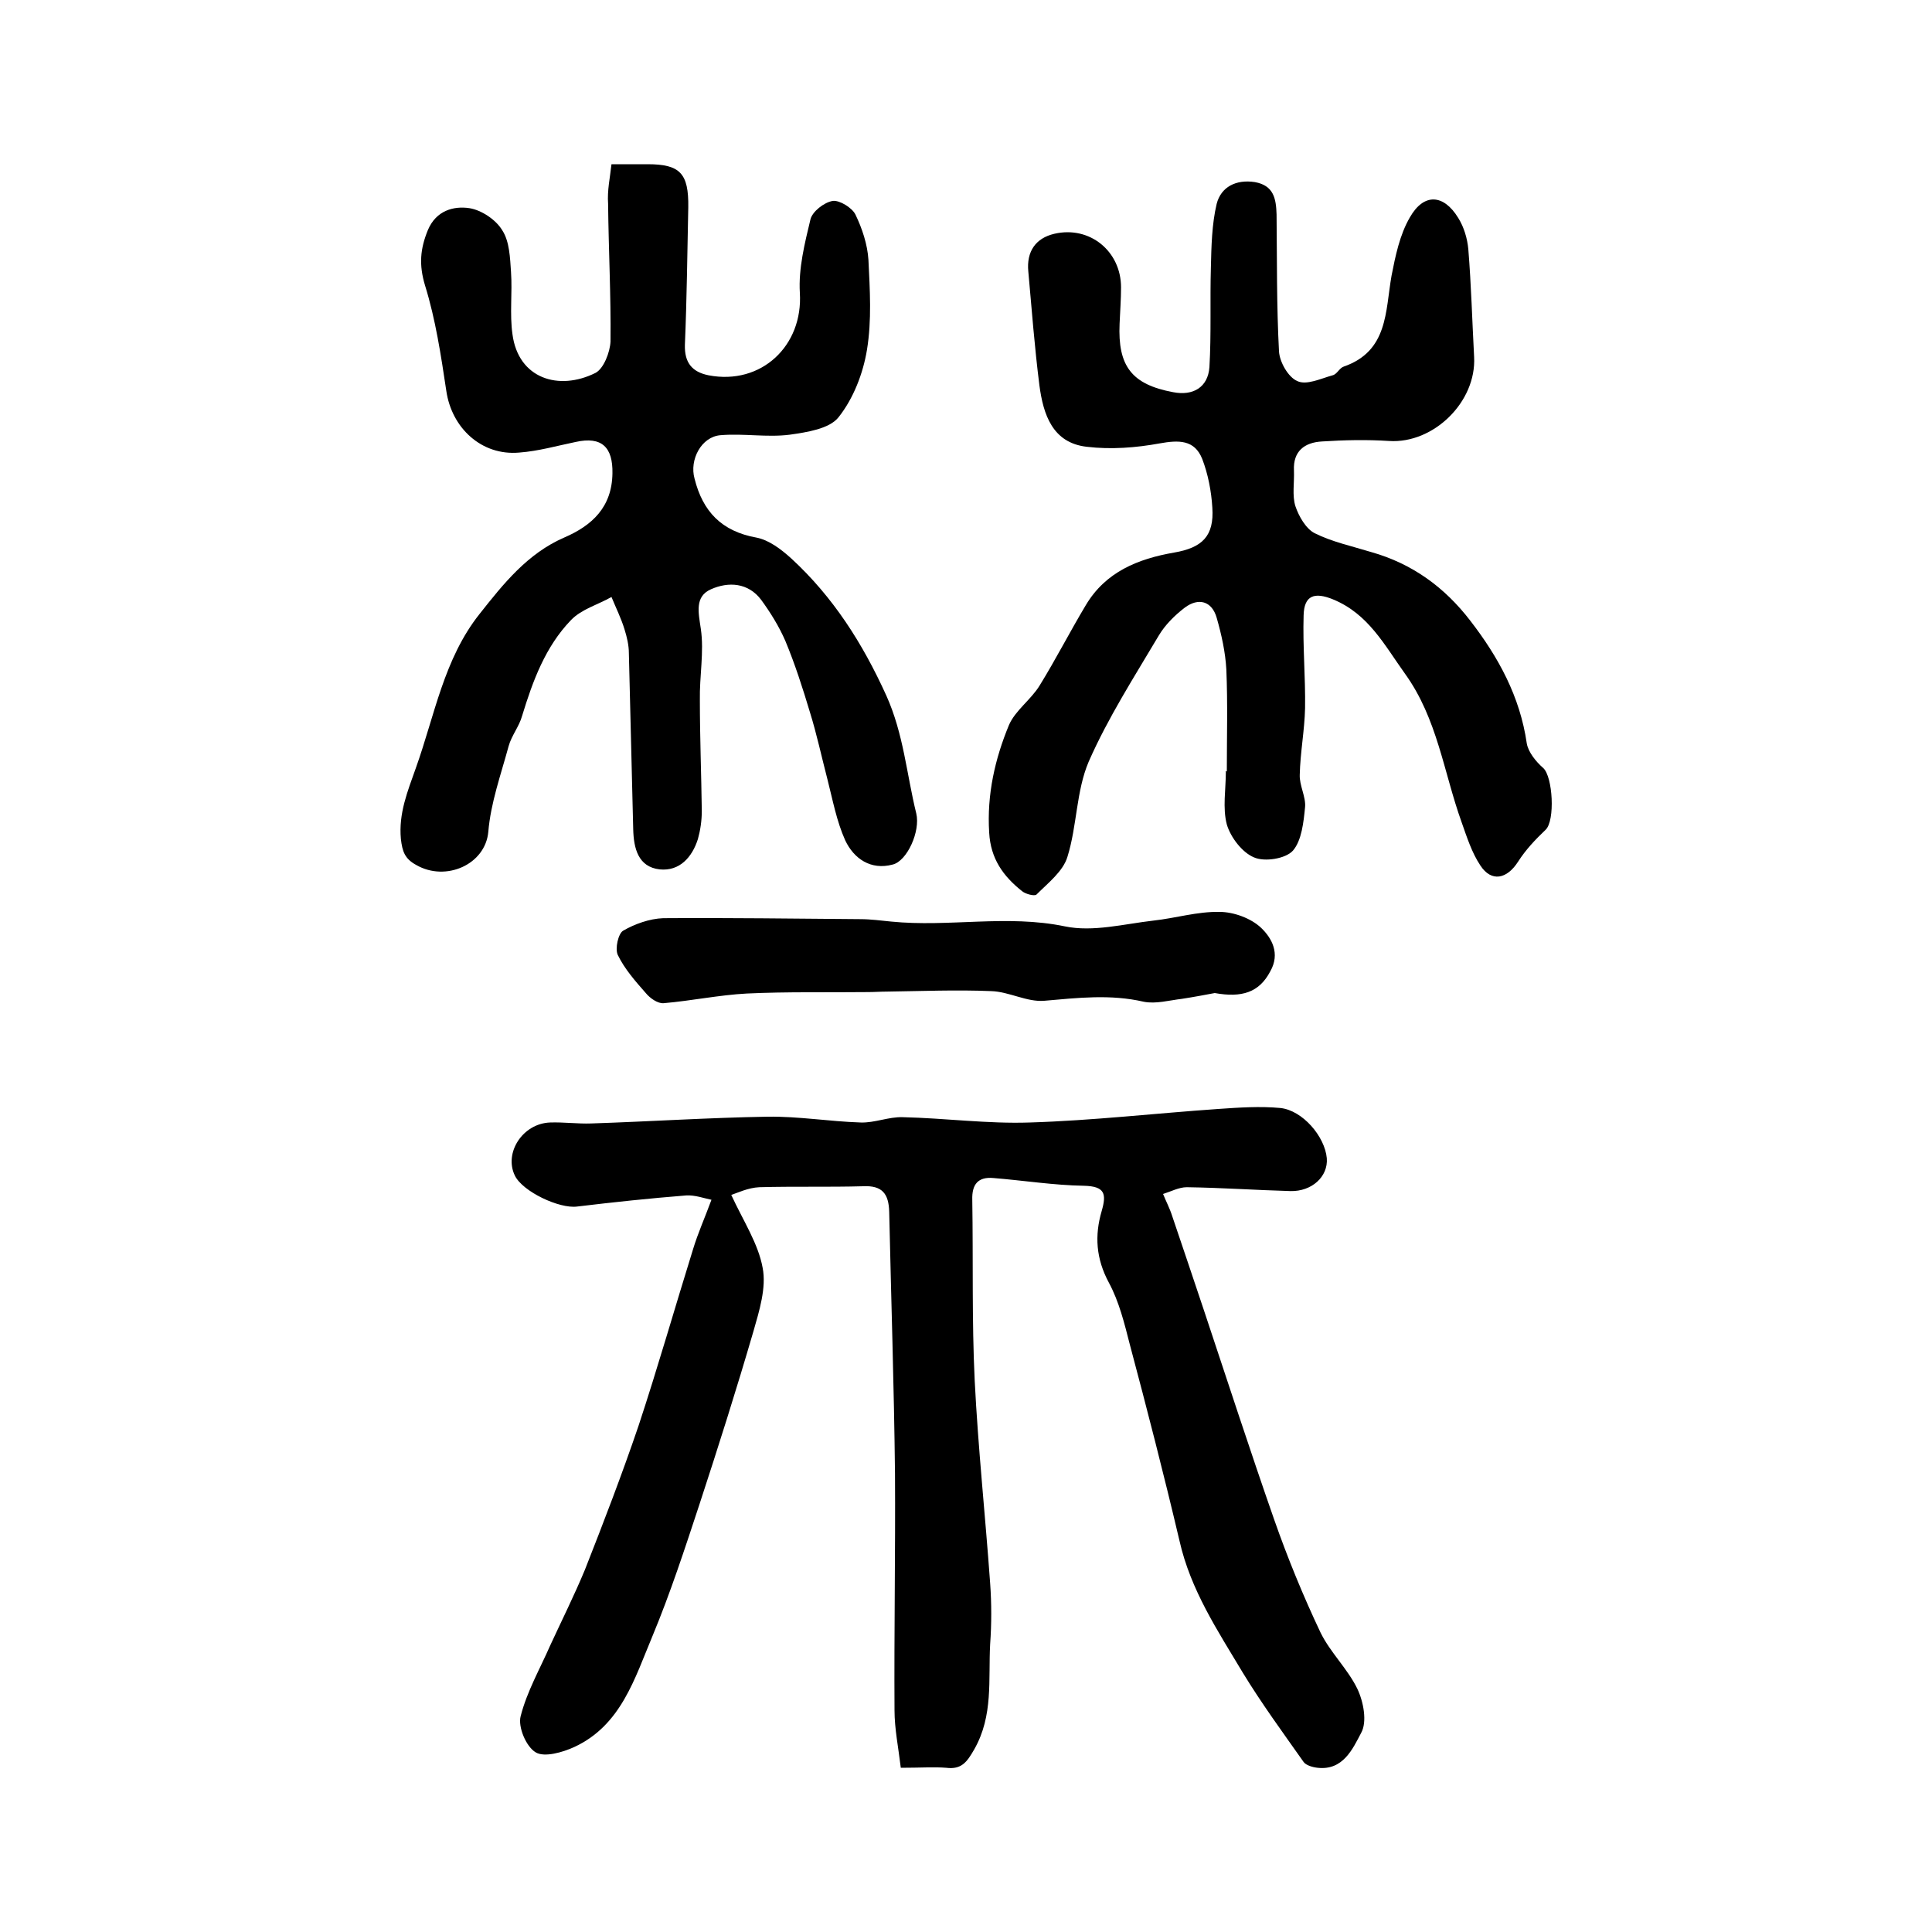
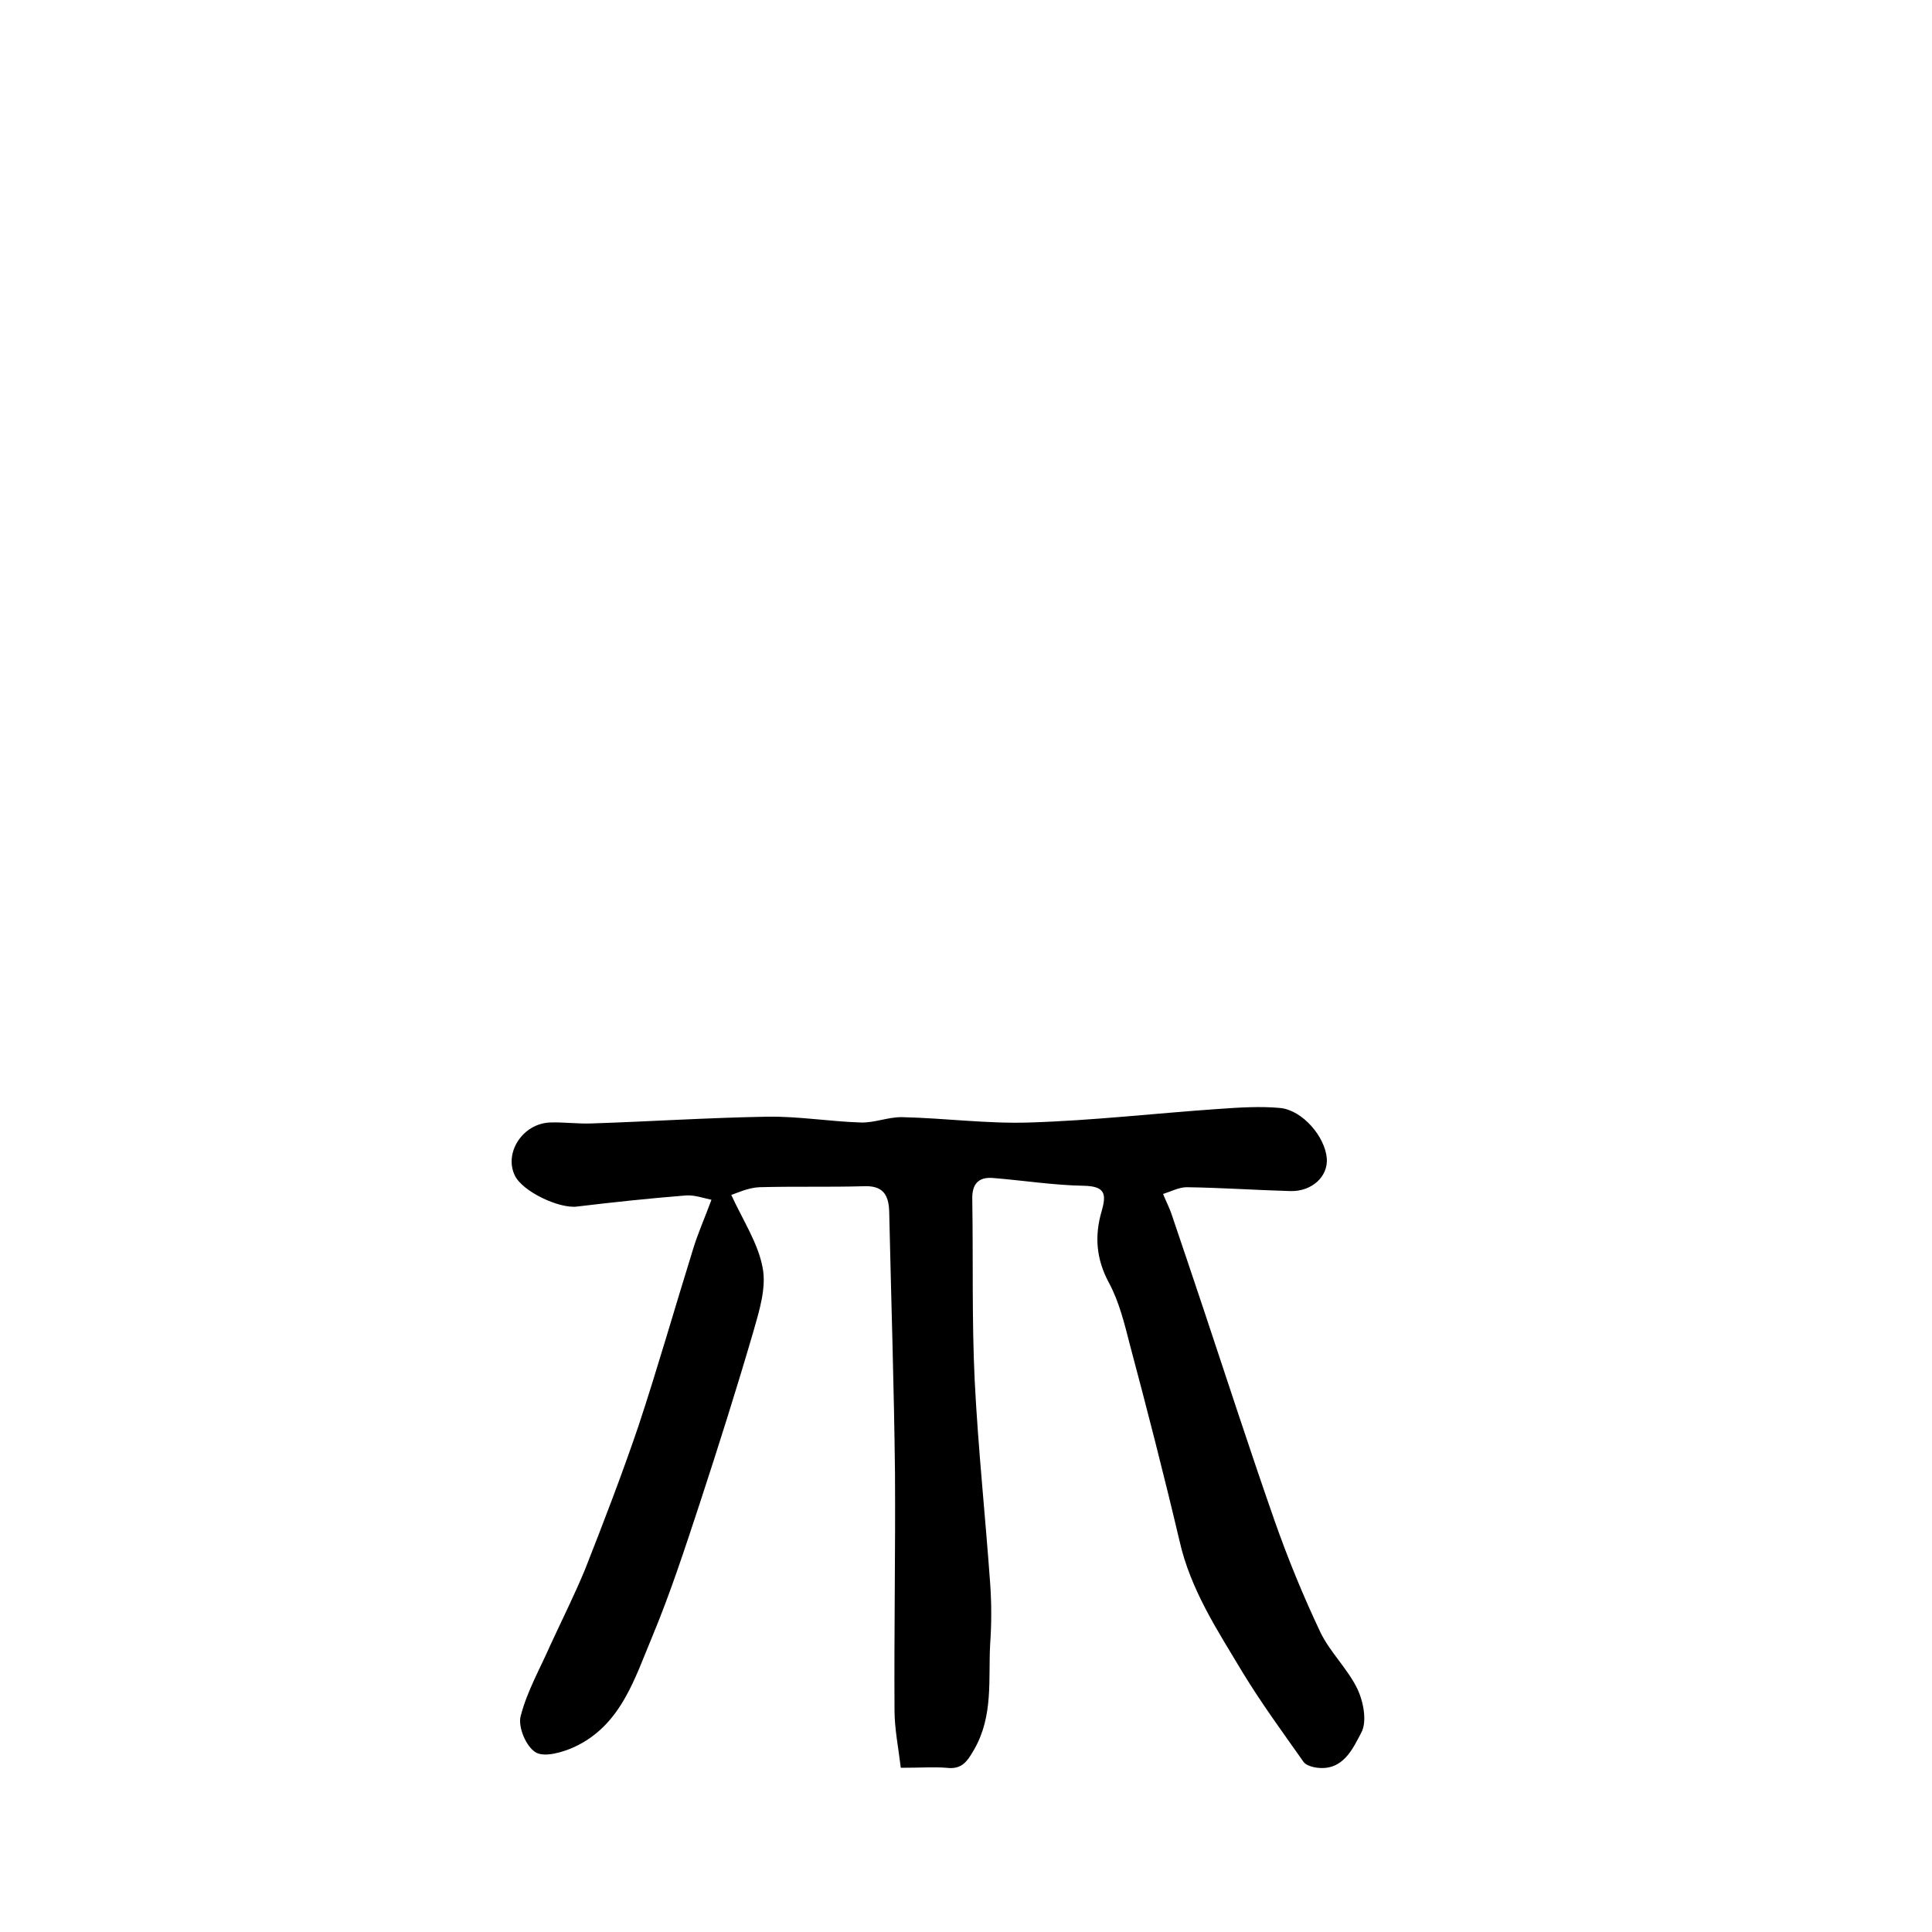
<svg xmlns="http://www.w3.org/2000/svg" version="1.1" id="图层_1" x="0px" y="0px" viewBox="0 0 400 400" style="enable-background:new 0 0 400 400;" xml:space="preserve">
  <style type="text/css">
	.st0{fill:#FFFFFF;}
</style>
  <g>
    <path d="M186.5,366c-0.5-4.2-1.3-8.1-1.3-11.9c-0.1-16.3,0.2-32.7,0.1-49c-0.2-18.1-0.8-36.1-1.2-54.2c-0.1-3.7-1.4-5.5-5.4-5.3   c-7.2,0.2-14.3,0-21.5,0.2c-2.3,0.1-4.6,1.2-5.8,1.6c2.5,5.4,5.6,10.1,6.5,15.1c0.8,4.1-0.7,8.9-1.9,13.1c-3.5,12-7.3,24-11.2,35.9   c-3,9.1-6,18.3-9.7,27.2c-3.7,8.8-6.5,18.5-16.2,23c-2.4,1.1-6.2,2.2-8,1.1c-2-1.2-3.7-5.3-3.1-7.5c1.3-5.1,4-9.8,6.1-14.6   c2.4-5.2,5-10.4,7.2-15.7c3.9-9.9,7.7-19.8,11.1-29.8c4-12.1,7.5-24.4,11.3-36.6c1-3.3,2.4-6.4,3.8-10.2c-1.5-0.3-3.4-1-5.2-0.9   c-7.6,0.6-15.1,1.4-22.6,2.3c-3.7,0.5-11.3-3.1-12.9-6.4c-2.3-4.7,1.6-10.8,7.3-11c2.8-0.1,5.7,0.3,8.5,0.2   c12.2-0.4,24.3-1.2,36.5-1.4c6.4-0.1,12.9,1,19.3,1.2c2.9,0.1,5.8-1.2,8.7-1.1c8.8,0.2,17.6,1.4,26.3,1.1c13-0.4,26-1.9,39-2.8   c4.3-0.3,8.7-0.6,12.9-0.2c4.6,0.5,9.2,5.9,9.6,10.4c0.3,3.8-3.1,6.9-7.5,6.8c-7.2-0.2-14.3-0.7-21.5-0.8c-1.6,0-3.3,0.9-4.9,1.4   c0.6,1.5,1.4,3,1.9,4.6c2.2,6.5,4.4,13,6.6,19.6c4.8,14.4,9.5,28.9,14.5,43.2c2.8,8,6,15.8,9.6,23.4c2,4.1,5.6,7.5,7.6,11.6   c1.3,2.7,2.1,6.9,0.8,9.2c-1.7,3.2-3.7,7.8-9,7.2c-1-0.1-2.4-0.5-2.9-1.2c-4.3-6.1-8.7-12.1-12.6-18.5   c-5.2-8.7-10.8-17.1-13.1-27.3c-3.2-13.6-6.7-27.2-10.3-40.7c-1.1-4.3-2.2-8.8-4.3-12.7c-2.7-5-3-9.8-1.5-14.9   c1-3.5,0.7-5.1-3.7-5.2c-6.2-0.1-12.5-1.1-18.7-1.6c-3.2-0.3-4.5,1.3-4.4,4.5c0.2,12.5-0.1,25,0.5,37.4c0.7,14,2.2,28,3.2,42   c0.3,4.2,0.3,8.4,0,12.6c-0.4,7.3,0.7,14.8-3.3,21.8c-1.5,2.6-2.6,4.2-5.8,3.8C193.4,365.8,190.5,366,186.5,366z" />
-     <path d="M254,159.7c0-7,0.2-14.1-0.1-21.1c-0.2-3.6-1-7.2-2-10.7c-1-3.5-3.8-4.2-6.6-2.1c-2.1,1.6-4.1,3.6-5.4,5.8   c-5.1,8.6-10.5,17-14.5,26.1c-2.6,6.1-2.4,13.3-4.4,19.7c-0.9,3-4,5.4-6.4,7.8c-0.4,0.4-2.3-0.1-3-0.7c-3.9-3.1-6.5-6.7-6.8-12.1   c-0.5-7.9,1.2-15.3,4.1-22.3c1.3-3,4.5-5.2,6.3-8.1c3.4-5.5,6.3-11.2,9.6-16.7c4.1-6.9,10.8-9.6,18.3-10.9c5.8-1,8.3-3.4,7.9-9.3   c-0.2-3.4-0.9-7-2.1-10.1c-1.6-4-4.9-3.9-8.8-3.2c-4.9,0.9-10.1,1.3-15.1,0.7c-7.1-0.8-9-6.7-9.8-12.7c-1-7.9-1.6-15.8-2.3-23.6   c-0.4-4.1,1.5-6.9,5.4-7.8c7.3-1.7,13.8,3.6,13.8,11.1c0,2.5-0.2,5-0.3,7.5c-0.4,8.8,2.5,12.6,11.1,14.2c4.1,0.8,7.2-1,7.5-5.2   c0.4-6.9,0.1-13.8,0.3-20.6c0.1-4.4,0.2-9,1.2-13.2c0.9-3.5,4-5.1,7.9-4.5c3.9,0.7,4.4,3.4,4.5,6.7c0.1,9.4,0,18.9,0.5,28.3   c0.1,2.2,1.9,5.4,3.8,6.2c1.9,0.9,4.8-0.5,7.3-1.2c0.9-0.2,1.4-1.5,2.3-1.8c9.2-3.2,8.6-11.4,9.9-18.8c0.8-4.1,1.7-8.5,3.8-12.1   c2.9-5.1,7-4.8,10,0.1c1.2,1.9,1.9,4.3,2.1,6.5c0.6,7.4,0.8,14.8,1.2,22.3c0.5,9.3-8.4,18-17.6,17.4c-4.6-0.3-9.3-0.2-13.9,0.1   c-3.6,0.2-6,2-5.8,6c0.1,2.5-0.4,5.2,0.3,7.4c0.7,2.1,2.2,4.7,4,5.6c3.6,1.8,7.8,2.7,11.7,3.9c8.5,2.4,15.2,7.3,20.5,14.2   c5.8,7.5,10.3,15.7,11.7,25.4c0.3,1.8,1.9,3.8,3.4,5.1c2,1.8,2.5,10.9,0.5,12.8c-2.1,2-4.1,4.1-5.7,6.6c-2.3,3.6-5.5,4.3-7.8,0.8   c-1.8-2.7-2.8-5.9-3.9-9c-3.7-10.3-5-21.4-11.7-30.7c-4.3-6-7.6-12.4-14.9-15.4c-3.9-1.6-6-0.8-6.1,3.3c-0.2,6.4,0.4,12.8,0.3,19.2   c-0.1,4.6-1,9.2-1.1,13.8c-0.1,2.2,1.3,4.6,1.1,6.7c-0.3,3.1-0.7,6.9-2.5,9c-1.5,1.7-5.9,2.4-8.1,1.4c-2.4-1-4.8-4.1-5.6-6.8   c-0.9-3.4-0.2-7.3-0.2-10.9C253.6,159.7,253.8,159.7,254,159.7z" />
-     <path d="M126.6,34c2.8,0,5.2,0,7.5,0c6.7,0,8.5,1.9,8.4,8.9c-0.2,9.5-0.3,19-0.7,28.5c-0.1,3.6,1.4,5.6,4.9,6.3   c10.9,2.1,19.6-6.1,18.9-17.1c-0.3-5,1-10.2,2.2-15.2c0.4-1.6,2.8-3.5,4.6-3.8c1.4-0.2,4,1.4,4.7,2.8c1.4,2.9,2.5,6.2,2.7,9.4   c0.3,6.2,0.7,12.5-0.3,18.6c-0.8,4.9-2.8,10.1-5.9,14c-1.9,2.4-6.6,3.1-10.1,3.6c-4.7,0.6-9.5-0.3-14.3,0.1c-4,0.3-6.5,5.1-5.4,9   c1.7,6.8,5.6,10.9,12.8,12.2c2.6,0.5,5.1,2.4,7.2,4.3c8.7,8,14.8,17.6,19.7,28.4c3.6,8,4.2,16.3,6.2,24.4c0.9,3.7-1.9,9.9-4.9,10.6   c-4.5,1.2-8-1.2-9.8-5c-1.8-4-2.6-8.4-3.7-12.7c-1.2-4.6-2.2-9.3-3.6-13.8c-1.5-5-3.1-10-5.1-14.8c-1.3-3-3.1-5.9-5-8.5   c-2.7-3.6-6.8-3.8-10.4-2.2c-3.4,1.5-2.6,4.8-2.1,8.2c0.7,4.8-0.3,9.8-0.2,14.8c0,7.6,0.3,15.2,0.4,22.9c0,2-0.3,4-0.8,5.8   c-1.2,3.8-3.8,6.7-7.9,6.3c-4.5-0.5-5.4-4.4-5.5-8.3c-0.3-12.2-0.6-24.3-0.9-36.5c0-1.6-0.4-3.3-0.9-4.9c-0.7-2.3-1.8-4.5-2.7-6.7   c-2.8,1.6-6.2,2.5-8.4,4.8c-5.3,5.5-7.9,12.6-10.1,19.8c-0.6,2.2-2.2,4.1-2.8,6.3c-1.6,5.9-3.7,11.7-4.2,17.7   c-0.6,6.8-8.8,10.4-14.9,6.9c-2.4-1.3-2.9-2.8-3.2-5.4c-0.5-5.3,1.4-9.9,3.1-14.7c3.9-10.9,5.8-22.6,13.2-31.9   c4.9-6.2,9.9-12.5,17.5-15.8c5.8-2.5,9.9-6.3,10-13.3c0.1-5.4-2.2-7.7-7.6-6.5c-3.9,0.8-7.7,1.9-11.7,2.2   c-7.8,0.7-14-5.1-15.1-12.8c-1.1-7.3-2.2-14.7-4.4-21.8c-1.3-4.3-1-7.6,0.6-11.5c1.7-4,5.3-5,8.6-4.5c2.5,0.4,5.5,2.4,6.8,4.6   c1.5,2.3,1.6,5.7,1.8,8.6c0.3,4.3-0.3,8.7,0.3,12.9c1.2,9.2,9.6,11.8,17.2,8c1.7-0.9,3-4.3,3.1-6.5c0.1-9.5-0.4-19-0.5-28.5   C125.7,39.4,126.3,36.8,126.6,34z" />
-     <path d="M251.5,205.6c-1.6,0.3-4.2,0.8-6.8,1.2c-2.6,0.3-5.4,1.1-7.9,0.6c-6.9-1.6-13.7-0.8-20.6-0.2c-3.6,0.3-7.3-1.9-11-2   c-7.2-0.3-14.4,0-21.6,0.1c-1.3,0-2.6,0.1-3.9,0.1c-8.4,0.1-16.7-0.1-25.1,0.3c-5.7,0.3-11.4,1.5-17.2,2c-1.2,0.1-2.8-1-3.7-2.1   c-2.2-2.5-4.4-5-5.8-7.9c-0.6-1.3,0.1-4.4,1.1-5c2.4-1.4,5.5-2.5,8.3-2.6c13.6-0.1,27.2,0.1,40.8,0.2c2.2,0,4.3,0.3,6.4,0.5   c12,1.2,24-1.5,36,1c5.8,1.2,12.2-0.5,18.3-1.2c4.6-0.5,9.1-1.9,13.7-1.8c2.9,0,6.5,1.3,8.6,3.3c2.2,2.1,4,5.3,1.9,9   C260.7,205.5,257.1,206.6,251.5,205.6z" />
  </g>
</svg>